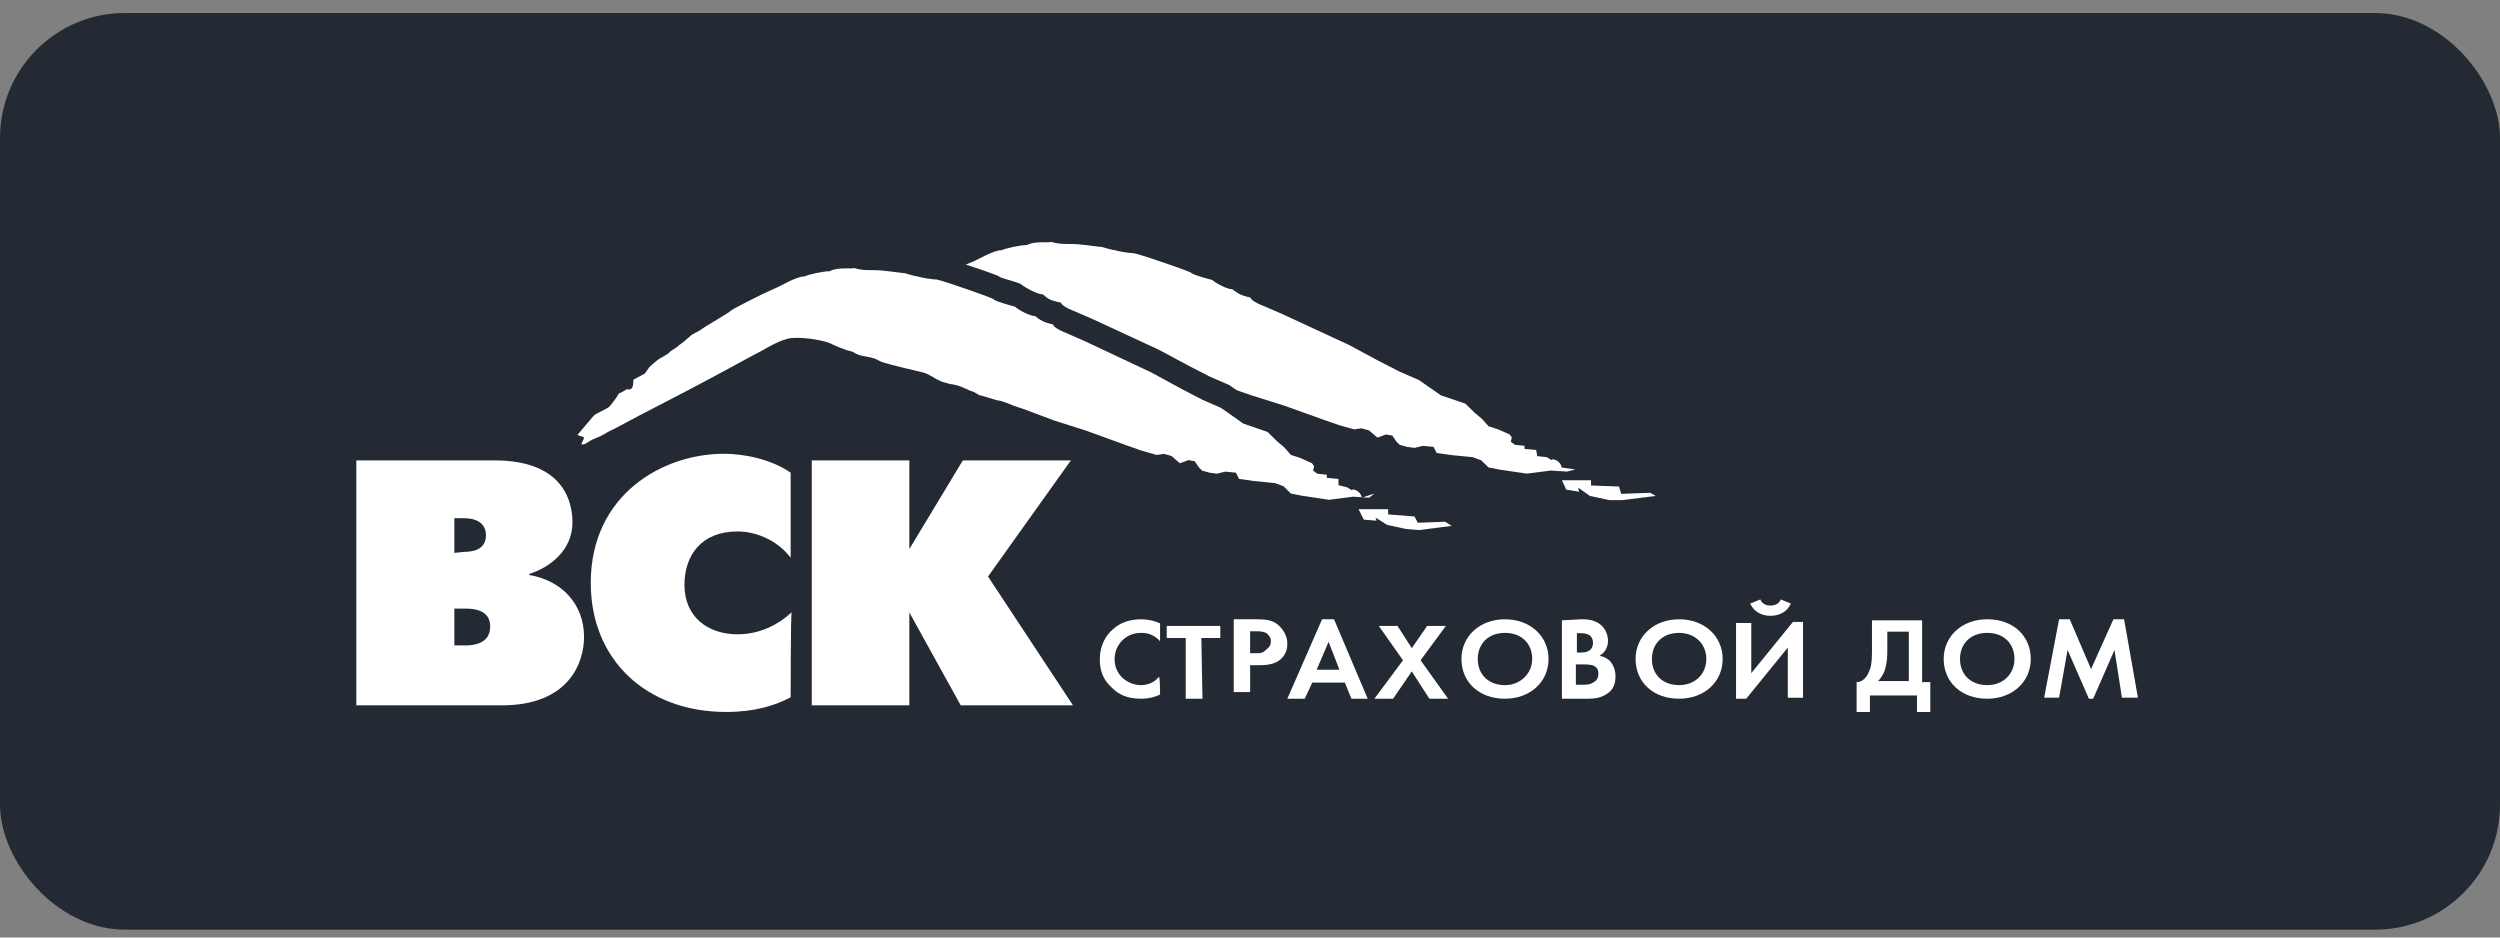
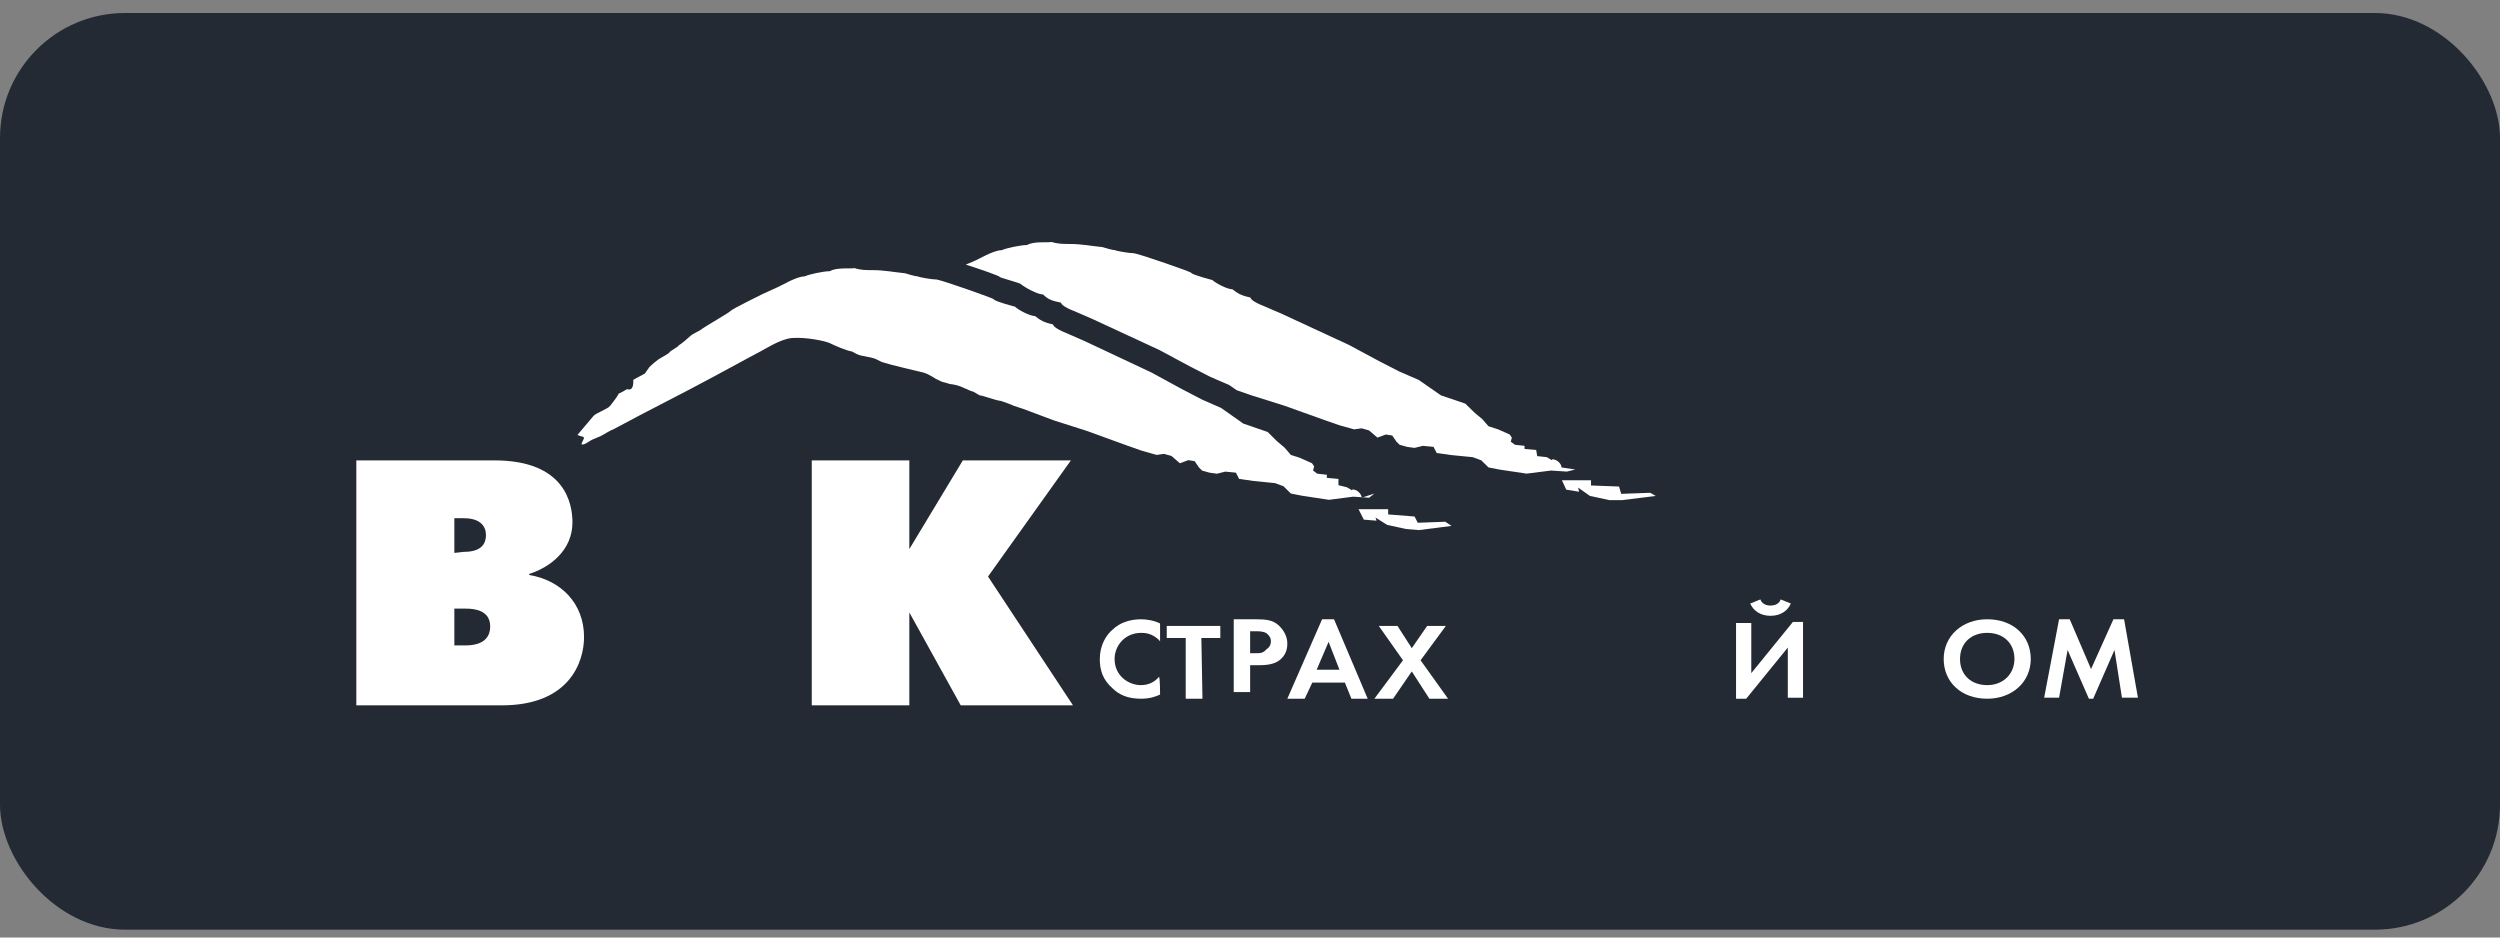
<svg xmlns="http://www.w3.org/2000/svg" width="160" height="60" viewBox="0 0 160 60" fill="none">
  <rect x="0" y="0" width="160" height="60" fill="#808080" stroke="none" />
  <rect y="0.832" width="160" height="58.667" rx="8" fill="#242A33" />
  <path d="M51.953 29.465H58.197V35.141L61.621 29.465H68.537L63.233 36.898L68.671 45.142H61.487L58.197 39.196V45.142H51.953V29.465Z" fill="white" />
-   <path d="M50.602 44.625C49.602 45.162 48.27 45.565 46.471 45.565C41.407 45.565 37.809 42.274 37.809 37.303C37.809 31.661 42.406 29.041 46.337 29.041C47.603 29.041 49.336 29.377 50.602 30.251V35.691C49.669 34.482 48.27 34.012 47.203 34.012C44.871 34.012 43.805 35.557 43.805 37.438C43.805 39.453 45.271 40.595 47.203 40.595C48.603 40.595 49.802 39.99 50.668 39.184C50.602 39.184 50.602 44.625 50.602 44.625Z" fill="white" />
  <path fill-rule="evenodd" clip-rule="evenodd" d="M22.805 29.465V45.142H32.116C36.434 45.142 37.379 42.383 37.379 40.769C37.379 38.615 35.895 37.135 33.87 36.799V36.732C35.152 36.328 36.637 35.252 36.637 33.435C36.637 32.224 36.164 29.465 31.644 29.465H22.805ZM29.078 35.386V33.166H29.685C30.765 33.166 31.102 33.704 31.102 34.242C31.102 34.78 30.832 35.319 29.685 35.319L29.078 35.386ZM29.078 38.952V41.306H29.82C30.36 41.306 31.372 41.172 31.372 40.095C31.372 39.086 30.428 38.952 29.82 38.952H29.078Z" fill="white" />
  <path d="M105.619 31.539L103.757 31.606L103.619 31.138L101.825 31.071V30.736H99.963L100.239 31.338L101.066 31.472L100.998 31.205L101.756 31.74L102.998 32.007H103.826L105.964 31.74L105.619 31.539Z" fill="white" />
  <path d="M100.82 30.049L99.94 29.917C99.94 29.917 99.94 29.653 99.601 29.456C99.263 29.324 99.33 29.456 99.33 29.456L98.992 29.258L98.382 29.192L98.315 28.797L97.57 28.731V28.533L96.96 28.467L96.689 28.269L96.757 28.006L96.621 27.808L95.877 27.478L95.267 27.281L94.861 26.819L94.387 26.424L93.777 25.831L92.22 25.303L90.797 24.315L90.188 24.051L89.579 23.788L88.292 23.129L86.328 22.074L82.061 20.097L80.842 19.57C80.165 19.306 80.03 19.108 80.03 19.042C79.42 18.911 79.217 18.779 78.878 18.515C78.54 18.515 77.795 18.12 77.592 17.922C77.592 17.922 76.305 17.592 76.237 17.461C76.237 17.395 72.987 16.274 72.58 16.208C72.309 16.208 71.497 16.077 71.361 16.011C71.226 16.011 70.752 15.879 70.549 15.813C69.871 15.747 69.194 15.615 68.517 15.615C68.043 15.615 67.704 15.615 67.298 15.483C67.162 15.549 66.147 15.418 65.74 15.681C65.334 15.681 64.386 15.879 64.115 16.011C63.573 16.011 62.625 16.604 62.287 16.736C62.151 16.802 61.948 16.867 61.812 16.933C62.828 17.263 63.98 17.658 63.98 17.724C64.047 17.79 65.334 18.12 65.334 18.186C65.673 18.449 66.418 18.845 66.756 18.845C67.095 19.174 67.298 19.24 67.907 19.372C67.907 19.438 68.043 19.636 68.72 19.899L69.939 20.426L74.206 22.404L76.169 23.458L77.456 24.117L78.066 24.381L78.675 24.645L79.149 24.974L80.097 25.303L82.197 25.963L84.77 26.885L85.718 27.215L86.666 27.478L87.141 27.413L87.615 27.544L88.156 28.006L88.698 27.808L89.104 27.874L89.375 28.269L89.579 28.467L90.052 28.599L90.527 28.665L91.068 28.533L91.746 28.599L91.949 28.994L92.897 29.126L93.574 29.192L94.251 29.258L94.793 29.456L95.267 29.917L95.944 30.049L97.705 30.312L99.263 30.115L100.279 30.181L100.82 30.049Z" fill="white" />
  <path d="M86.947 32.589H88.842V32.923L90.533 33.057L90.736 33.457L92.495 33.391L92.901 33.658L90.804 33.925L89.992 33.858L88.774 33.591L88.03 33.123L88.097 33.324L87.285 33.257L86.947 32.589Z" fill="white" />
  <path d="M87.15 31.854C87.15 31.854 87.15 31.587 86.811 31.386C86.473 31.253 86.541 31.386 86.541 31.386L86.202 31.186L85.661 31.052V30.651L84.917 30.584V30.384L84.308 30.317L84.037 30.117L84.105 29.85L83.97 29.649L83.226 29.315L82.617 29.115L82.211 28.647L81.737 28.246L81.128 27.645L79.572 27.11L78.151 26.108L77.543 25.841L76.934 25.574L75.648 24.905L73.686 23.837L69.424 21.832L68.206 21.298C67.529 21.03 67.394 20.83 67.394 20.763C66.785 20.63 66.582 20.496 66.244 20.229C65.906 20.229 65.162 19.828 64.959 19.627C64.959 19.627 63.673 19.293 63.605 19.16C63.605 19.093 60.358 17.957 59.952 17.89C59.681 17.89 58.87 17.757 58.734 17.69C58.599 17.69 58.125 17.556 57.922 17.489C57.246 17.422 56.569 17.289 55.893 17.289C55.419 17.289 55.081 17.289 54.675 17.155C54.54 17.222 53.525 17.088 53.119 17.356C52.713 17.356 51.766 17.556 51.495 17.69C50.954 17.69 50.007 18.291 49.669 18.425C49.398 18.558 49.06 18.692 48.789 18.826C48.654 18.892 46.895 19.761 46.759 19.895C46.759 19.961 45 20.964 44.865 21.097C44.797 21.164 44.324 21.364 44.188 21.498C44.053 21.632 43.58 22.033 43.444 22.099C43.377 22.233 42.903 22.433 42.835 22.567C42.7 22.701 42.159 22.968 42.091 23.035C42.091 23.035 41.753 23.302 41.55 23.502C41.482 23.636 41.347 23.77 41.279 23.903C41.144 23.97 40.67 24.237 40.535 24.304C40.535 24.571 40.535 25.039 40.129 24.905C40.129 24.905 39.588 25.239 39.588 25.173C39.655 25.173 39.317 25.64 39.047 25.974C38.911 26.175 38.099 26.442 37.964 26.643C37.626 27.044 37.288 27.444 36.949 27.845V27.845C36.949 27.845 36.949 27.845 37.017 27.845C37.017 27.912 37.288 27.912 37.355 27.979C37.423 28.113 37.22 28.246 37.22 28.447C37.22 28.447 37.22 28.447 37.288 28.447V28.447C37.49 28.447 37.761 28.179 37.964 28.113C38.099 28.046 38.302 27.979 38.438 27.912C38.708 27.778 38.979 27.578 39.317 27.444C41.414 26.308 43.58 25.239 45.677 24.104C46.692 23.569 47.504 23.102 48.654 22.5C48.924 22.367 49.939 21.698 50.683 21.632C51.63 21.565 52.848 21.832 53.119 21.966C53.389 22.099 54.134 22.433 54.54 22.5C54.675 22.567 54.878 22.701 54.946 22.701C55.013 22.767 55.69 22.834 56.028 22.968C56.163 23.035 56.299 23.102 56.434 23.168C57.043 23.369 58.531 23.703 59.073 23.837C59.546 23.97 59.817 24.237 60.02 24.304C60.358 24.505 60.426 24.438 60.764 24.571C61.373 24.638 61.711 24.839 61.711 24.839C61.914 24.905 61.982 24.972 62.185 25.039C62.32 25.039 62.658 25.306 62.726 25.306C62.861 25.306 63.808 25.64 63.944 25.64C64.079 25.64 64.756 25.908 64.891 25.974C65.094 26.041 65.297 26.108 65.5 26.175L67.462 26.91L69.559 27.578L72.13 28.513L73.077 28.847L74.024 29.115L74.498 29.048L74.972 29.181L75.513 29.649L76.054 29.449L76.46 29.515L76.731 29.916L76.934 30.117L77.407 30.25L77.881 30.317L78.422 30.184L79.099 30.25L79.302 30.651L80.249 30.785L80.925 30.852L81.602 30.919L82.143 31.119L82.617 31.587L83.293 31.72L85.052 31.988L86.608 31.787L87.623 31.854L87.962 31.587L87.15 31.854Z" fill="white" />
  <path d="M74.245 44.45C73.974 44.584 73.568 44.718 73.026 44.718C72.147 44.718 71.605 44.45 71.199 44.049C70.59 43.514 70.387 42.912 70.387 42.176C70.387 41.306 70.793 40.637 71.199 40.303C71.673 39.834 72.35 39.634 73.026 39.634C73.365 39.634 73.838 39.701 74.245 39.901V41.039C73.771 40.504 73.229 40.504 73.026 40.504C72.011 40.504 71.334 41.306 71.334 42.176C71.334 43.246 72.214 43.848 73.026 43.848C73.5 43.848 73.906 43.648 74.177 43.313C74.245 43.38 74.245 44.45 74.245 44.45Z" fill="white" />
  <path d="M76.958 44.718H75.886V40.834H74.672V40.058H78.101V40.834H76.887L76.958 44.718V44.718Z" fill="white" />
-   <path fill-rule="evenodd" clip-rule="evenodd" d="M78.959 44.294V39.634H80.429C81.058 39.634 81.478 39.698 81.828 40.017C82.248 40.4 82.388 40.847 82.388 41.166C82.388 41.358 82.388 41.804 81.968 42.188C81.688 42.443 81.269 42.571 80.639 42.571H80.009V44.294H78.959ZM80.358 40.4H80.008V41.804H80.428C80.638 41.804 80.848 41.804 81.058 41.549C81.267 41.421 81.338 41.23 81.338 41.038C81.338 40.783 81.198 40.655 81.058 40.528C80.848 40.4 80.568 40.4 80.358 40.4Z" fill="white" />
+   <path fill-rule="evenodd" clip-rule="evenodd" d="M78.959 44.294V39.634H80.429C81.058 39.634 81.478 39.698 81.828 40.017C82.248 40.4 82.388 40.847 82.388 41.166C82.388 41.358 82.388 41.804 81.968 42.188C81.688 42.443 81.269 42.571 80.639 42.571H80.009V44.294H78.959ZM80.358 40.4H80.008V41.804H80.428C80.638 41.804 80.848 41.804 81.058 41.549C81.267 41.421 81.338 41.23 81.338 41.038C81.338 40.783 81.198 40.655 81.058 40.528C80.848 40.4 80.568 40.4 80.358 40.4" fill="white" />
  <path fill-rule="evenodd" clip-rule="evenodd" d="M87.533 44.718H86.49L86.073 43.687H83.987L83.501 44.718H82.389L84.613 39.634H85.378L87.533 44.718ZM85.03 41.077L84.266 42.863H85.725L85.03 41.077Z" fill="white" />
  <path d="M89.791 42.258L88.242 40.058H89.439L90.354 41.482L91.339 40.058H92.535L90.917 42.258L92.676 44.718H91.48L90.354 42.971L89.157 44.718H87.961L89.791 42.258Z" fill="white" />
-   <path fill-rule="evenodd" clip-rule="evenodd" d="M93.533 42.176C93.533 40.704 94.717 39.634 96.32 39.634C97.922 39.634 99.106 40.704 99.106 42.176C99.106 43.648 97.922 44.718 96.32 44.718C94.648 44.718 93.533 43.648 93.533 42.176ZM94.578 42.176C94.578 43.18 95.275 43.849 96.32 43.849C97.295 43.849 98.061 43.113 98.061 42.176C98.061 41.173 97.364 40.504 96.32 40.504C95.275 40.504 94.578 41.173 94.578 42.176Z" fill="white" />
-   <path fill-rule="evenodd" clip-rule="evenodd" d="M99.963 39.702V44.718H101.677C102.089 44.718 102.569 44.649 102.981 44.305C103.323 44.031 103.392 43.618 103.392 43.275C103.392 43 103.323 42.656 103.049 42.313C102.912 42.175 102.706 42.038 102.363 41.969C102.5 41.901 102.912 41.626 102.912 41.007C102.912 40.595 102.706 40.183 102.432 39.977C102.02 39.633 101.472 39.633 101.197 39.633L99.963 39.702ZM100.922 40.526H101.196C101.608 40.526 101.951 40.664 101.951 41.145C101.951 41.763 101.333 41.763 101.196 41.763H100.922V40.526ZM101.267 42.52H100.924H100.855V43.825H101.267C101.473 43.825 101.747 43.825 101.953 43.688C102.227 43.55 102.296 43.344 102.296 43.138C102.296 43.001 102.296 42.726 101.953 42.588C101.747 42.52 101.473 42.52 101.267 42.52Z" fill="white" />
-   <path fill-rule="evenodd" clip-rule="evenodd" d="M104.678 42.176C104.678 40.704 105.862 39.634 107.464 39.634C109.066 39.634 110.25 40.704 110.25 42.176C110.25 43.648 109.066 44.718 107.464 44.718C105.792 44.718 104.678 43.648 104.678 42.176ZM105.723 42.176C105.723 43.18 106.419 43.849 107.464 43.849C108.509 43.849 109.205 43.113 109.205 42.176C109.205 41.173 108.439 40.504 107.464 40.504C106.419 40.504 105.723 41.173 105.723 42.176Z" fill="white" />
  <path fill-rule="evenodd" clip-rule="evenodd" d="M113.314 38.756C113.25 38.756 112.795 38.756 112.665 38.363L112.016 38.625C112.21 39.084 112.665 39.412 113.314 39.412C113.964 39.412 114.419 39.084 114.613 38.625L113.964 38.363C113.834 38.756 113.379 38.756 113.314 38.756ZM112.082 43.081V39.87H111.107V44.718H111.757L114.42 41.443V44.653H115.394V39.805H114.745L112.082 43.081Z" fill="white" />
-   <path fill-rule="evenodd" clip-rule="evenodd" d="M119.806 41.743V39.7H123.015V43.655H123.539V45.566H122.688V44.511H119.675V45.566H118.824V43.655C119.217 43.655 119.479 43.325 119.61 42.995C119.741 42.732 119.806 42.402 119.806 41.743ZM122.164 40.425H120.788V41.677C120.788 42.402 120.657 42.797 120.592 42.995C120.461 43.259 120.33 43.456 120.199 43.588H122.164V40.425Z" fill="white" />
  <path fill-rule="evenodd" clip-rule="evenodd" d="M124.396 42.175C124.396 40.704 125.58 39.633 127.183 39.633C128.854 39.633 129.969 40.704 129.969 42.175C129.969 43.647 128.785 44.718 127.183 44.718C125.511 44.718 124.396 43.647 124.396 42.175ZM125.441 42.175C125.441 43.179 126.138 43.848 127.183 43.848C128.228 43.848 128.924 43.112 128.924 42.175C128.924 41.172 128.228 40.503 127.183 40.503C126.138 40.503 125.441 41.172 125.441 42.175Z" fill="white" />
  <path d="M130.826 44.65L131.781 39.634H132.463L133.827 42.82L135.259 39.634H135.941L136.827 44.65H135.804L135.327 41.6L133.963 44.718H133.69L132.326 41.6L131.781 44.65H130.826Z" fill="white" />
</svg>